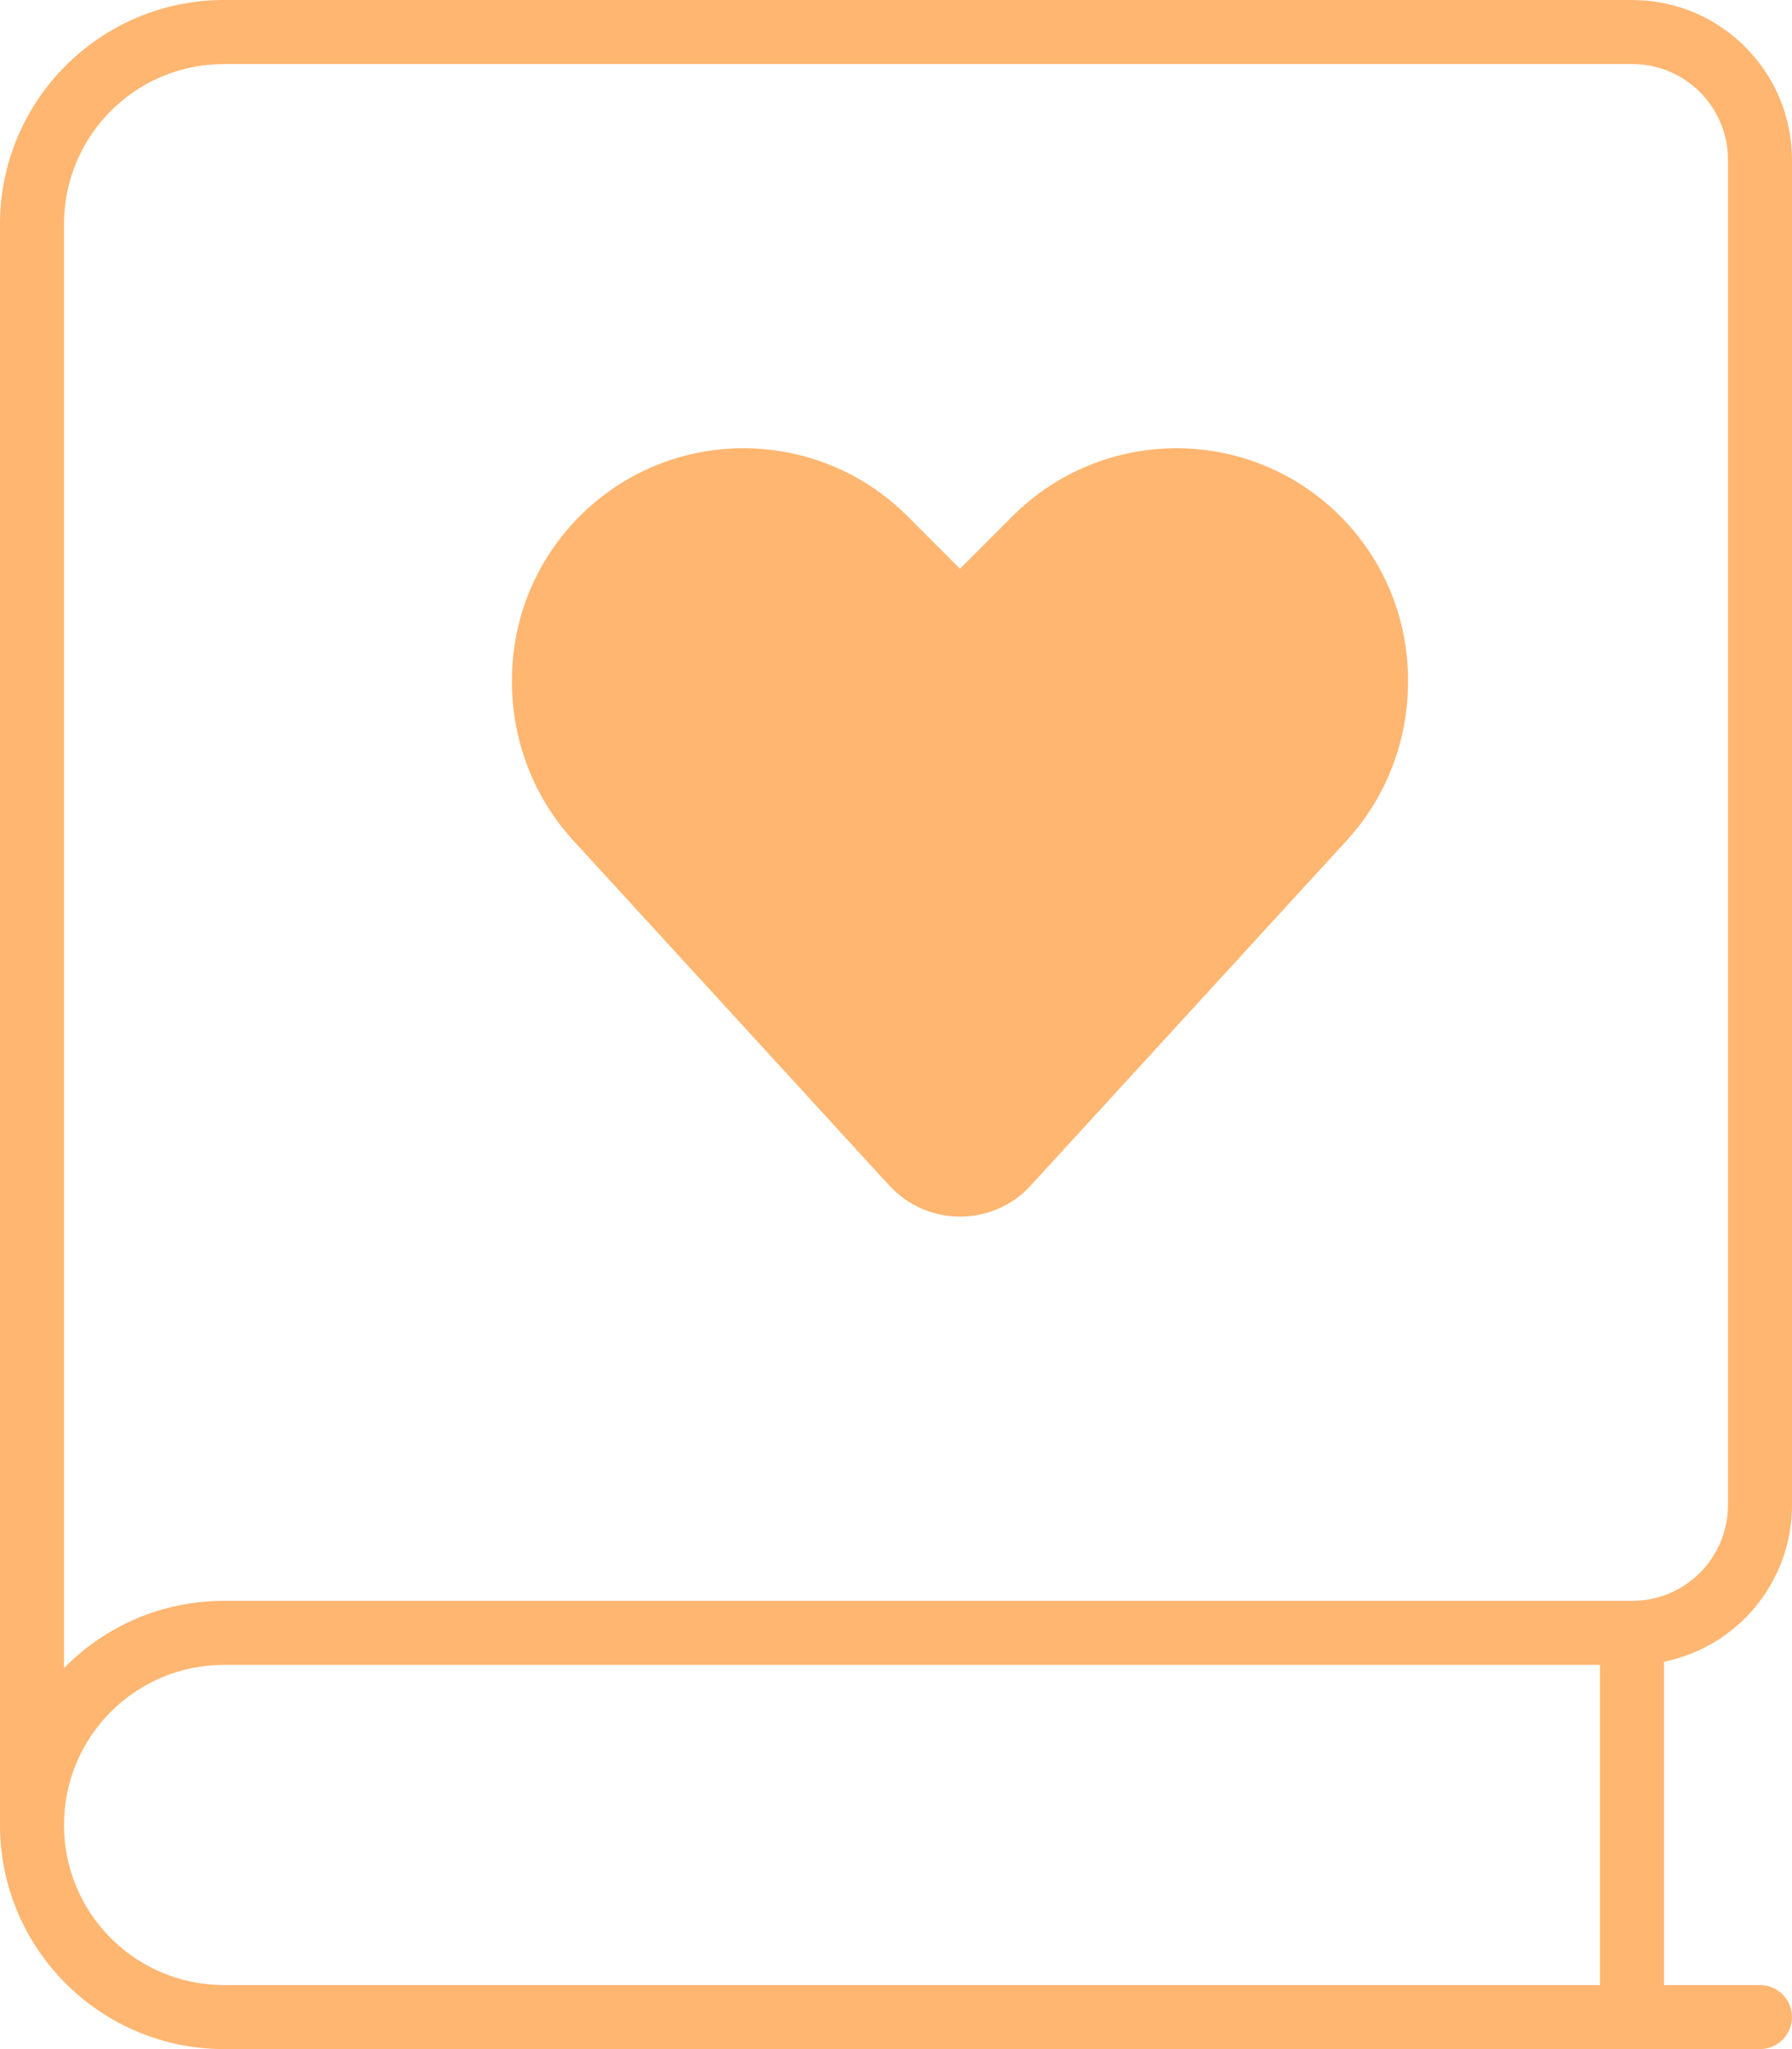
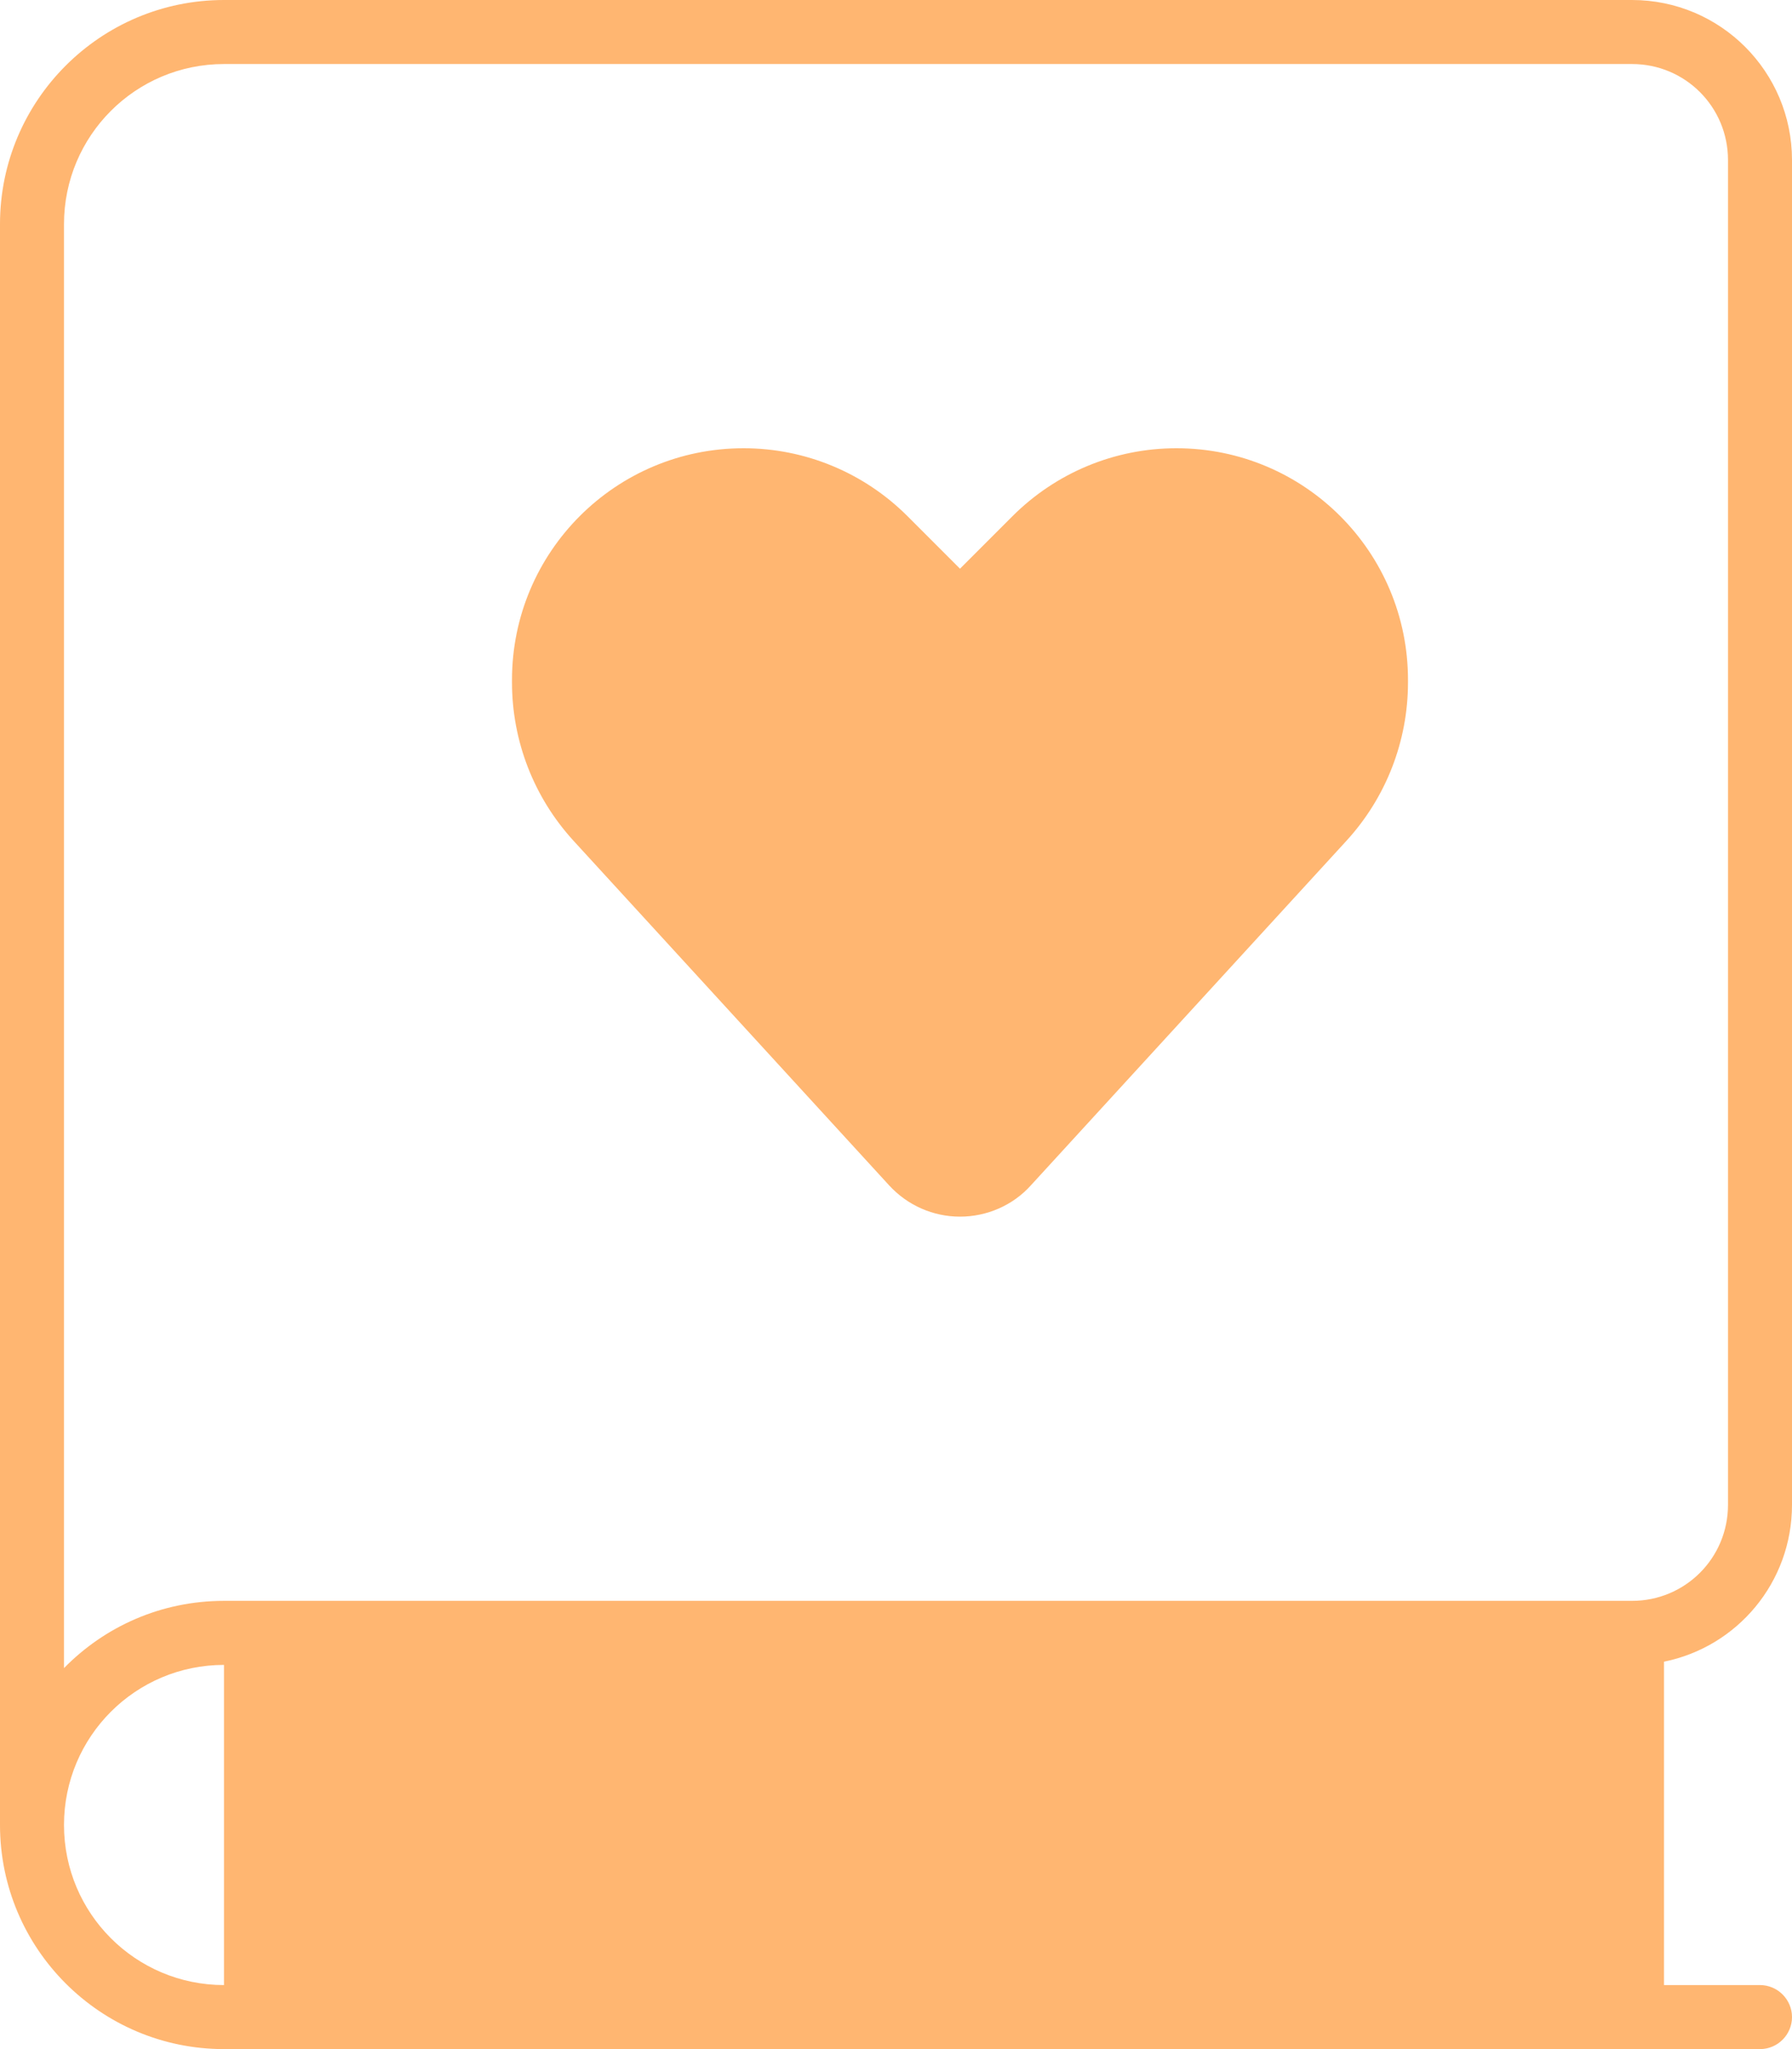
<svg xmlns="http://www.w3.org/2000/svg" id="Layer_1" data-name="Layer 1" version="1.1" viewBox="0 0 448 512">
  <defs>
    <style>
      .cls-1 {
        fill: #ffb671;
        stroke-width: 0px;
      }
    </style>
  </defs>
-   <path class="cls-1" d="M0,56C0,25.1,25.1,0,56,0h352c22.1,0,40,17.9,40,40v336c0,19.4-13.7,35.5-32,39.2v80.8h24c4.4,0,8,3.6,8,8s-3.6,8-8,8H56c-30.9,0-56-25.1-56-56V56ZM56,416c-22.1,0-40,17.9-40,40s17.9,40,40,40h344v-80H56ZM16,416.8c10.2-10.4,24.3-16.8,40-16.8h352c13.3,0,24-10.7,24-24V40c0-13.3-10.7-24-24-24H56c-22.1,0-40,17.9-40,40v360.8ZM185.9,112c15.4,0,30.1,6.1,41,17l13.1,13.1,13.1-13.1c10.9-10.9,25.6-17,41-17,32,0,57.9,25.9,57.9,57.9v.6c0,14.7-5.5,28.8-15.4,39.6l-78.9,86.1c-4.5,5-11,7.8-17.7,7.8s-13.1-2.8-17.7-7.8l-78.9-86.1c-9.9-10.8-15.4-24.9-15.4-39.6v-.6c0-32,25.9-57.9,57.9-57.9h0Z" />
+   <path class="cls-1" d="M0,56C0,25.1,25.1,0,56,0h352c22.1,0,40,17.9,40,40v336c0,19.4-13.7,35.5-32,39.2v80.8h24c4.4,0,8,3.6,8,8s-3.6,8-8,8H56c-30.9,0-56-25.1-56-56V56ZM56,416c-22.1,0-40,17.9-40,40s17.9,40,40,40h344H56ZM16,416.8c10.2-10.4,24.3-16.8,40-16.8h352c13.3,0,24-10.7,24-24V40c0-13.3-10.7-24-24-24H56c-22.1,0-40,17.9-40,40v360.8ZM185.9,112c15.4,0,30.1,6.1,41,17l13.1,13.1,13.1-13.1c10.9-10.9,25.6-17,41-17,32,0,57.9,25.9,57.9,57.9v.6c0,14.7-5.5,28.8-15.4,39.6l-78.9,86.1c-4.5,5-11,7.8-17.7,7.8s-13.1-2.8-17.7-7.8l-78.9-86.1c-9.9-10.8-15.4-24.9-15.4-39.6v-.6c0-32,25.9-57.9,57.9-57.9h0Z" />
</svg>